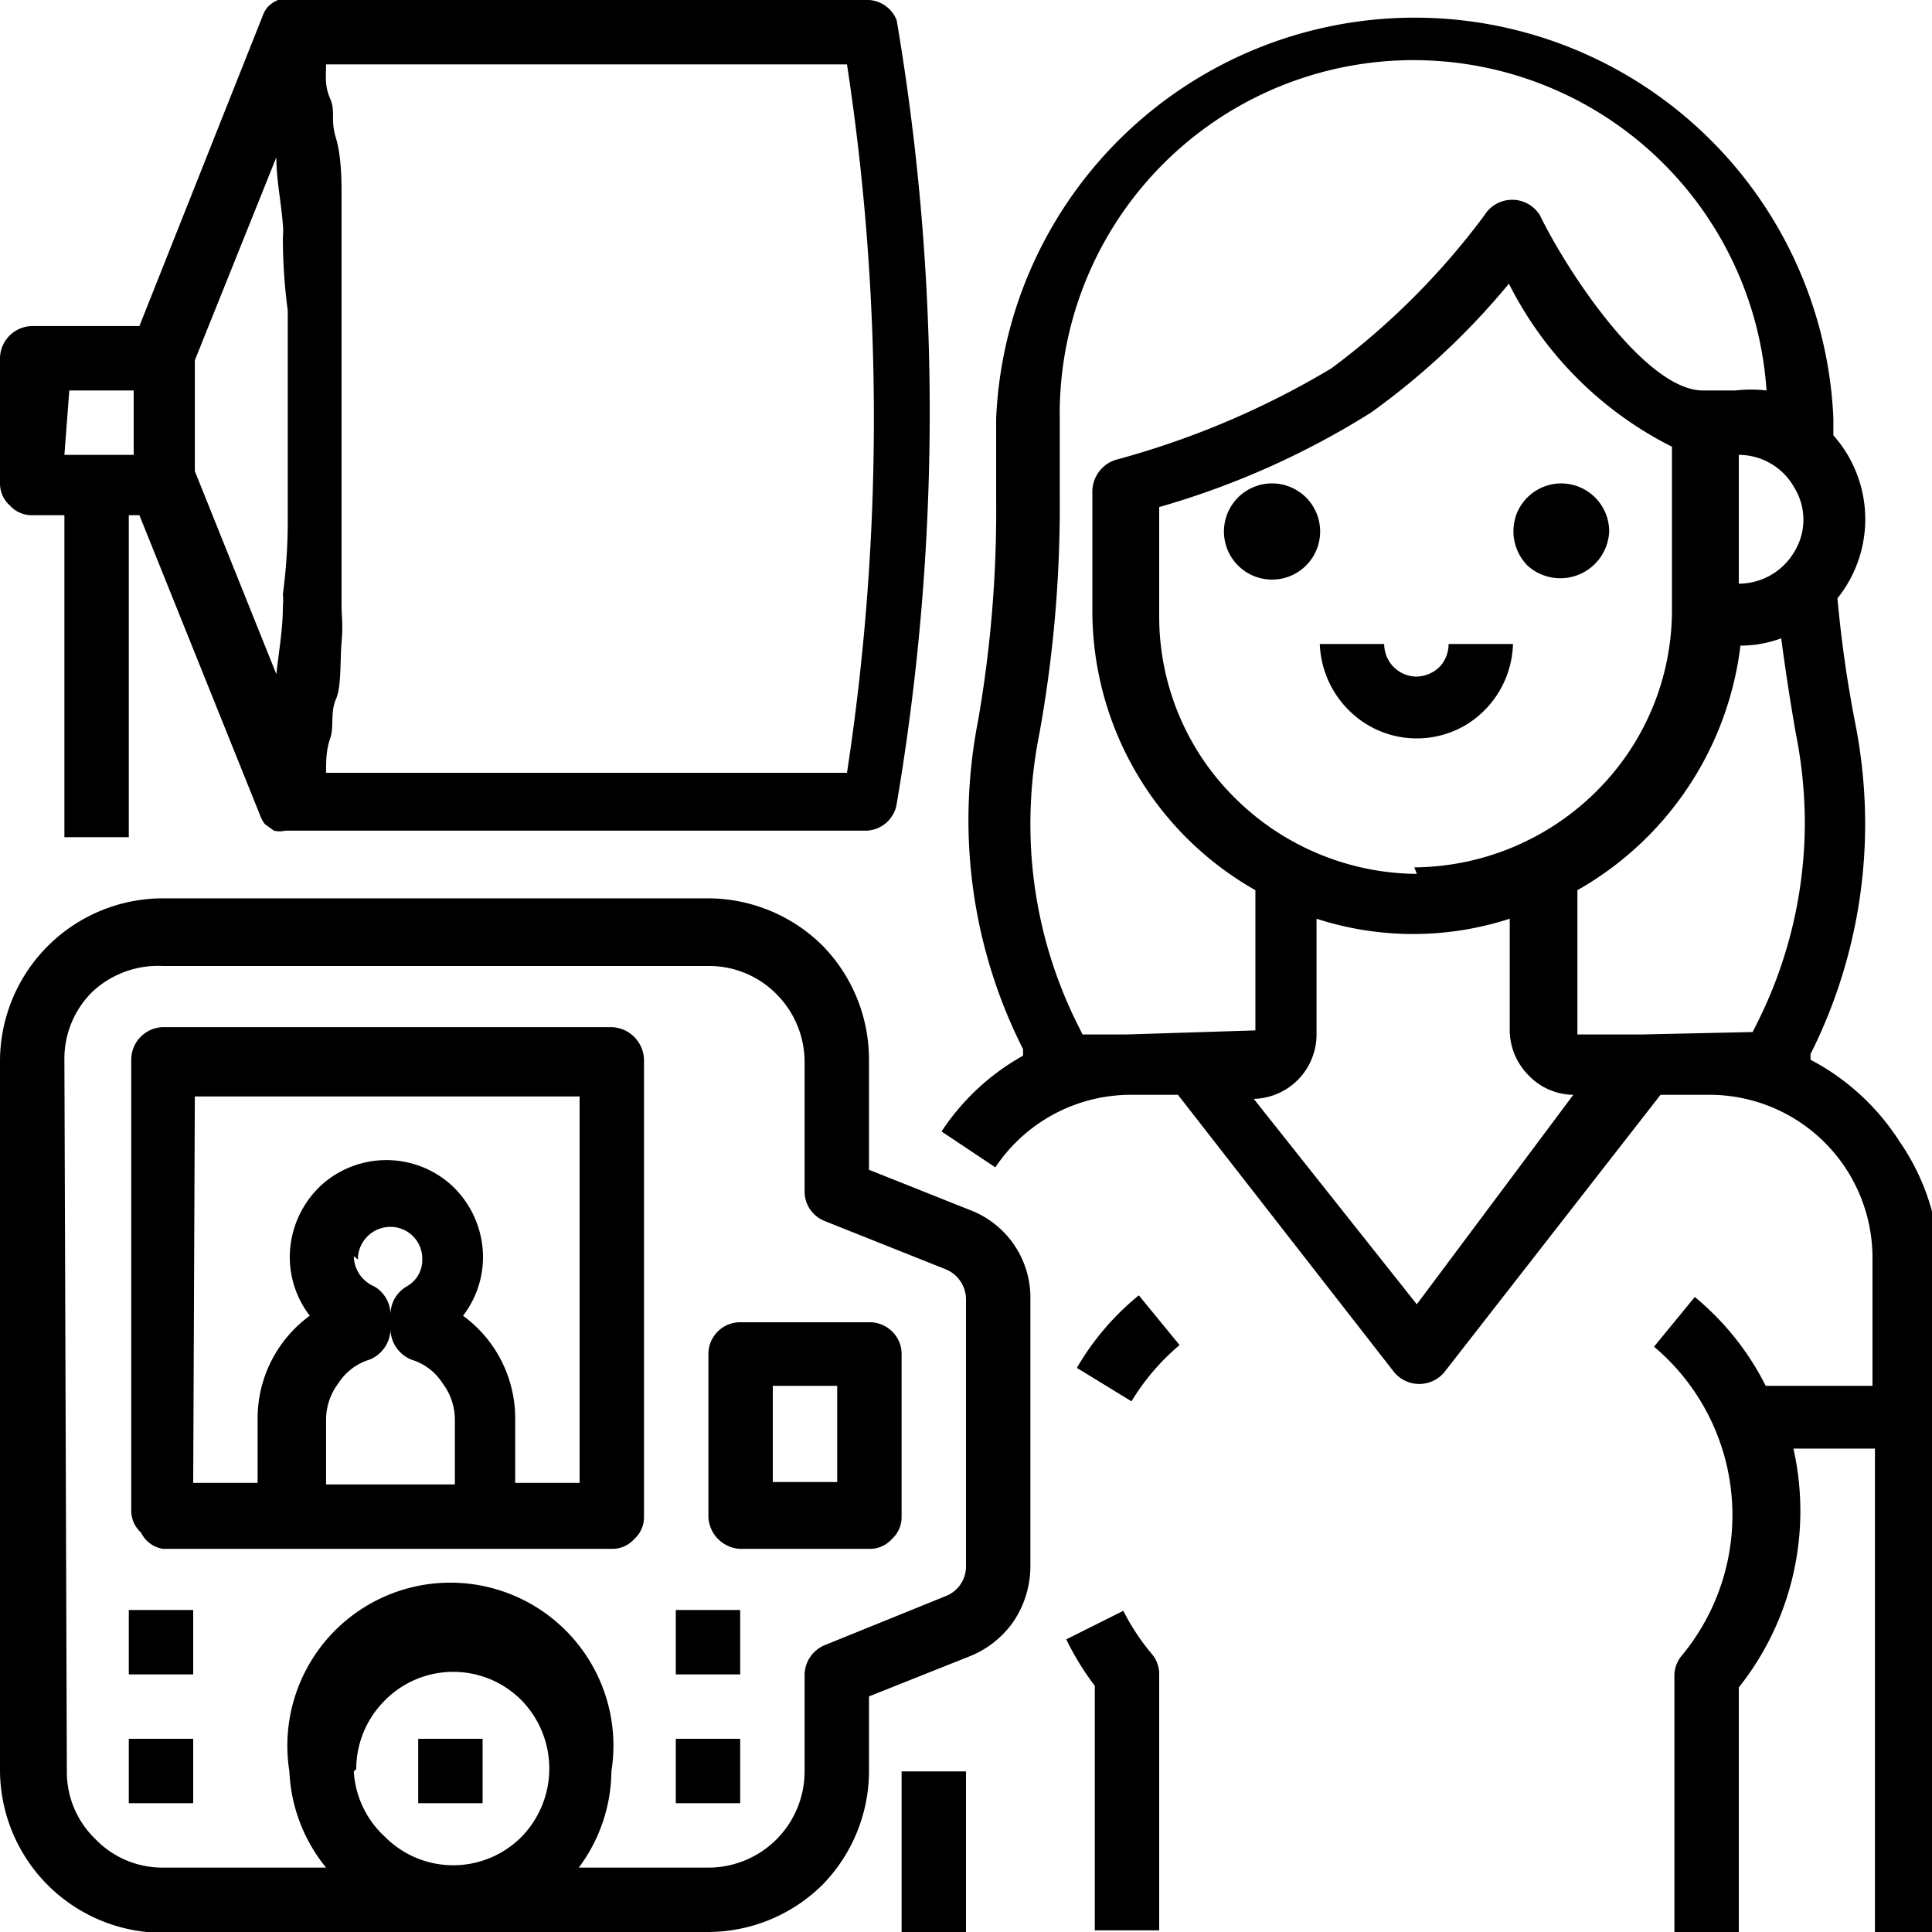
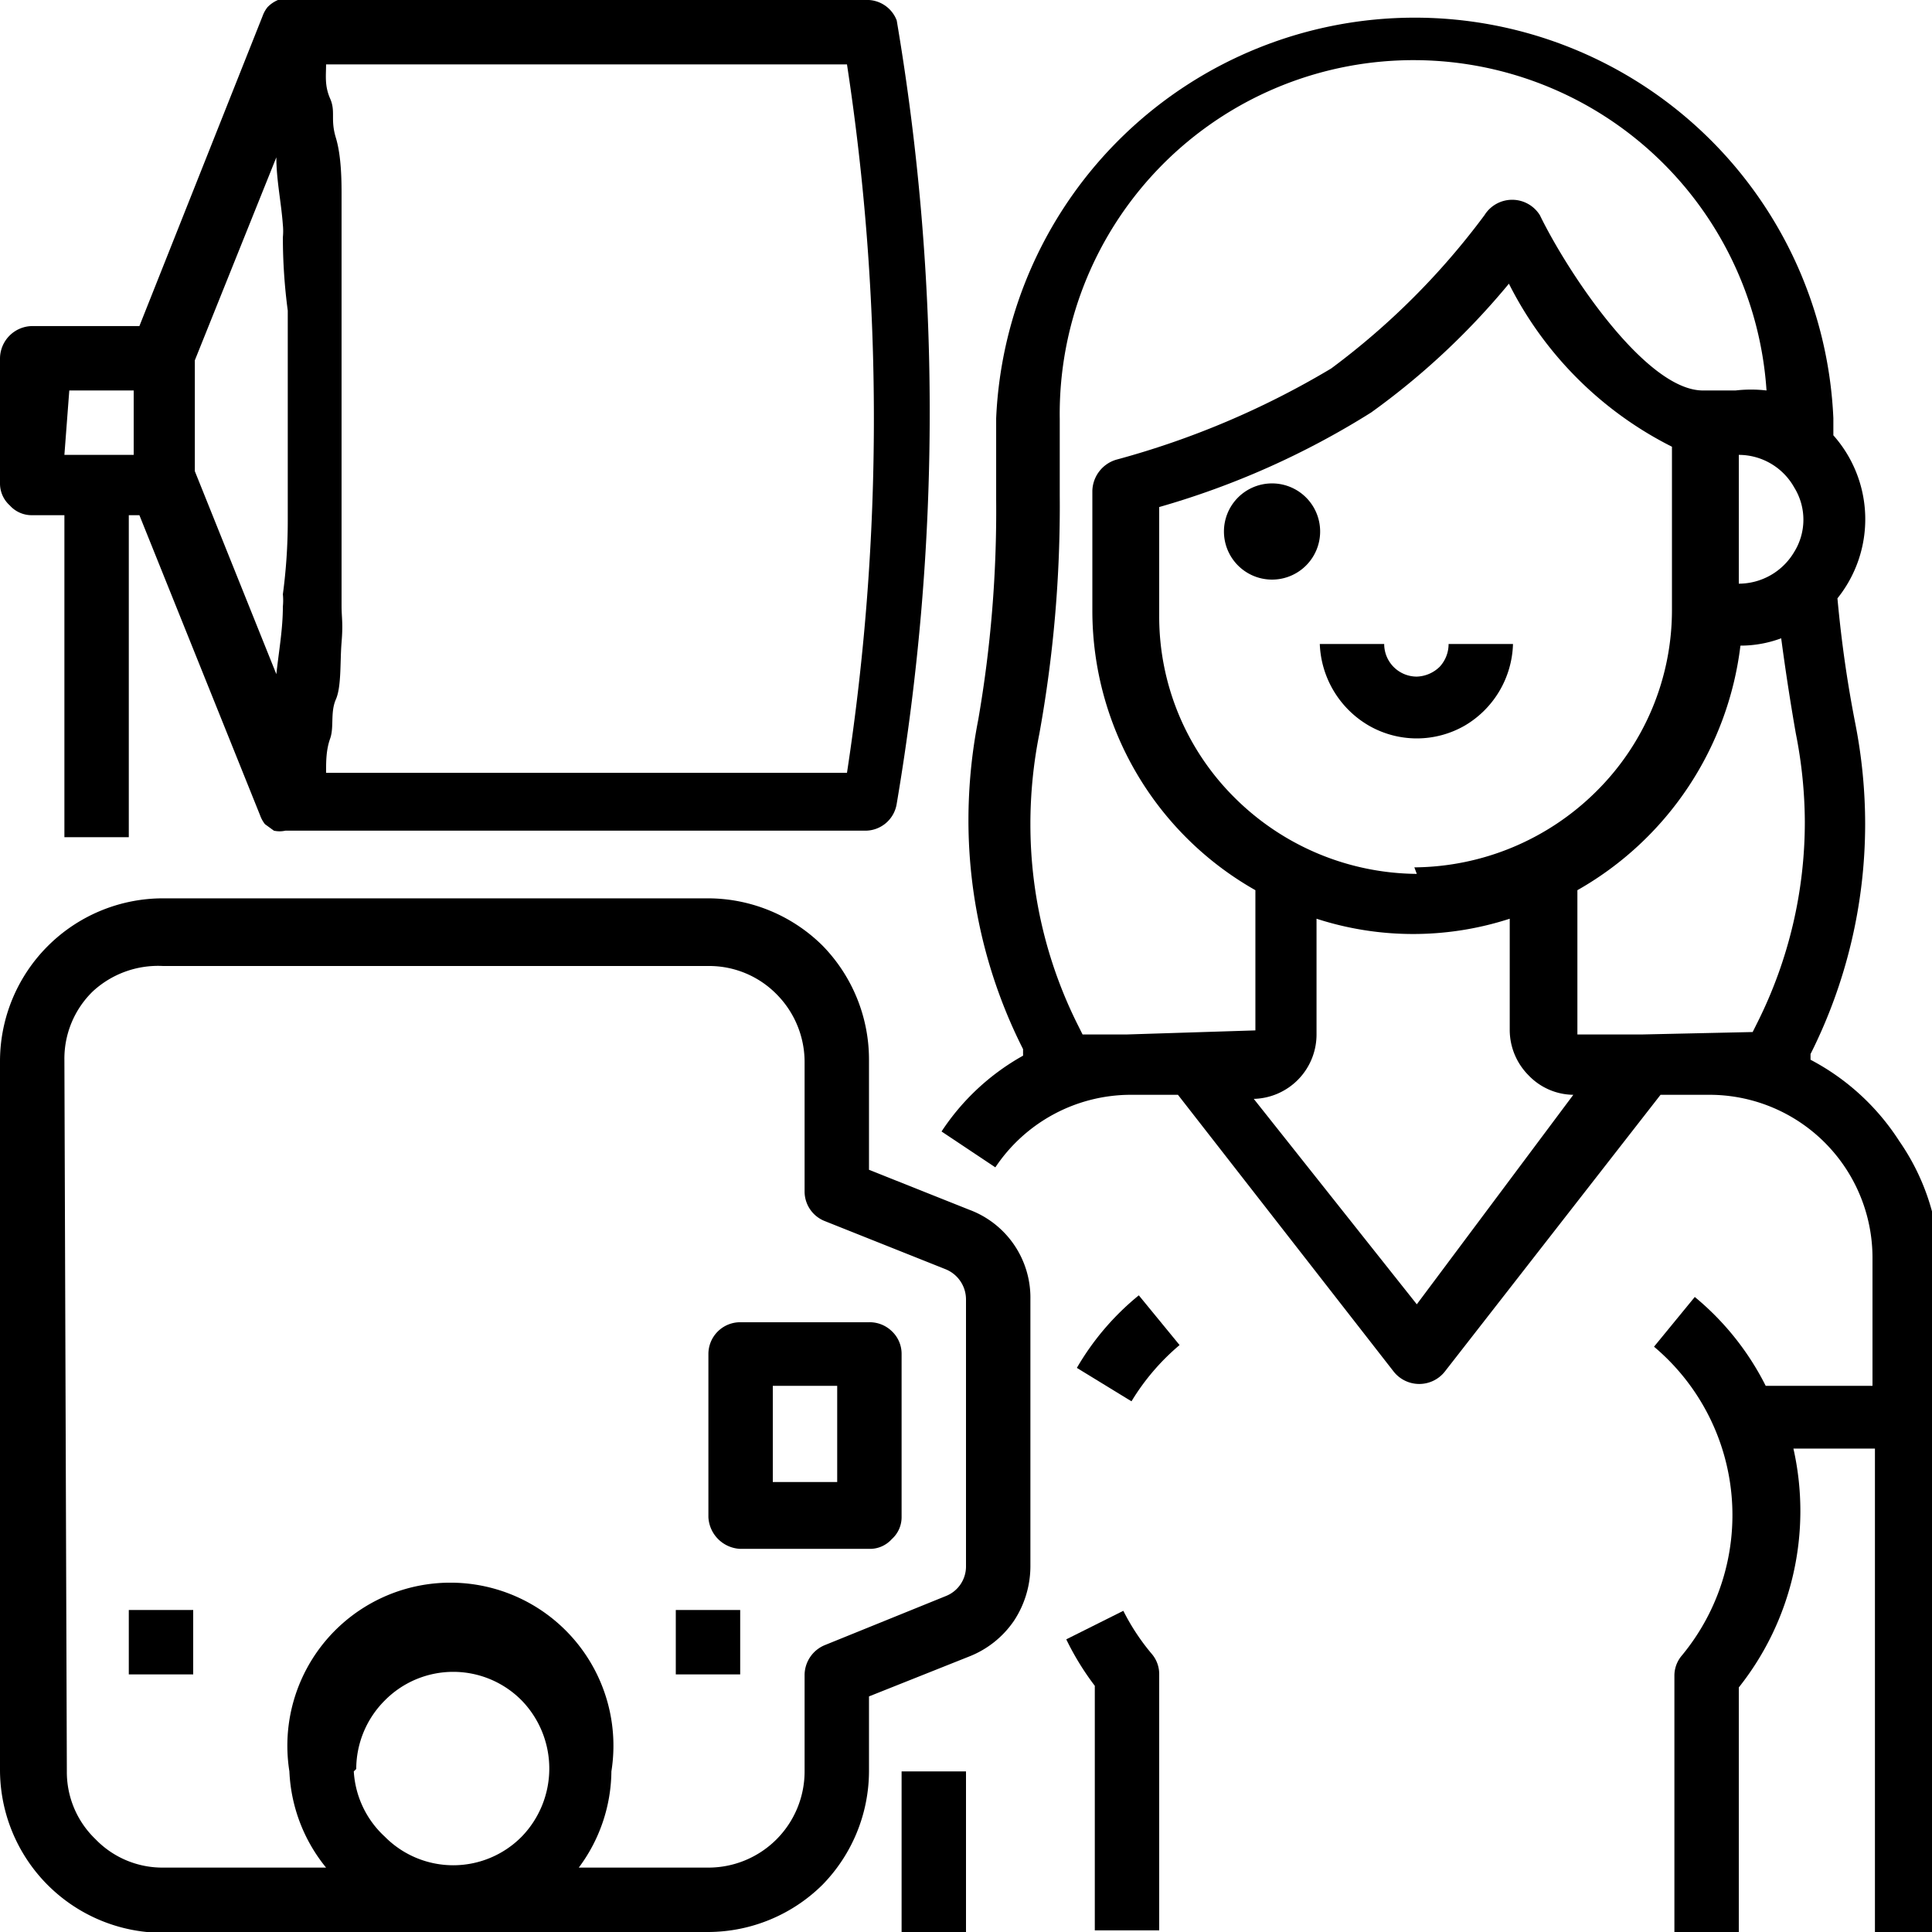
<svg xmlns="http://www.w3.org/2000/svg" width="23.7" height="23.7" viewBox="0 0 23.7 23.7">
  <g>
    <path d="M22.21,13l0-.07h0a6.29,6.29,0,0,0,.67-2.82,6.41,6.41,0,0,0-.12-1.23c-.1-.51-.17-1-.22-1.54a1.55,1.55,0,0,0-.05-2V5.13a5.14,5.14,0,0,0-10.27,0v1A15,15,0,0,1,12,8.83a6.41,6.41,0,0,0-.12,1.23,6.22,6.22,0,0,0,.67,2.81l0,.08a2.87,2.87,0,0,0-1,.93l.66.44a2,2,0,0,1,1.65-.89h.59l2.65,3.4a.4.4,0,0,0,.62,0l2.65-3.4h.6a2,2,0,0,1,2,2V17H21.66a3.38,3.38,0,0,0-.87-1.09l-.5.61h0a2.7,2.7,0,0,1,.34,3.79.38.38,0,0,0-.09.25V23.7h.79v-3A3.48,3.48,0,0,0,22,17.77h1V23.7h.79V15.4A2.78,2.78,0,0,0,23.3,14a2.89,2.89,0,0,0-1.09-1Zm-4.83-2.28a3.2,3.2,0,0,1-2.23-.93,3.13,3.13,0,0,1-.93-2.23V6.22a10.09,10.09,0,0,0,2.6-1.16,9,9,0,0,0,1.69-1.58,4.5,4.5,0,0,0,2,2v2a3.13,3.13,0,0,1-.93,2.23,3.2,3.2,0,0,1-2.23.93Zm3.95-5.14a.78.78,0,0,1,.68.4.75.75,0,0,1,0,.79.79.79,0,0,1-.68.39Zm-7.51,7.11h-.54l-.06-.12a5.49,5.49,0,0,1-.58-2.46A5.65,5.65,0,0,1,12.75,9,15.67,15.67,0,0,0,13,6.08V5.14a4.34,4.34,0,0,1,8.67-.35,1.65,1.65,0,0,0-.38,0h-.4c-.7,0-1.66-1.45-2-2.15a.4.4,0,0,0-.68,0,9.06,9.06,0,0,1-1.88,1.88,10.44,10.44,0,0,1-2.64,1.12.41.41,0,0,0-.29.38V7.5a3.94,3.94,0,0,0,2,3.42v1.72ZM17.38,16l-2-2.52a.79.79,0,0,0,.77-.79V11.27a3.84,3.84,0,0,0,2.37,0v1.37a.79.79,0,0,0,.23.55.77.77,0,0,0,.55.24Zm2.76-3.31h-.79V10.92a4,4,0,0,0,2-3h0a1.43,1.43,0,0,0,.5-.09q.08.6.18,1.17a5.65,5.65,0,0,1,.11,1.08,5.49,5.49,0,0,1-.58,2.46l-.06.12Z" />
    <path d="M14.47,16.5l-.5-.61h0a3.24,3.24,0,0,0-.76.89l.67.41h0A2.8,2.8,0,0,1,14.47,16.5Z" />
    <path d="M13.43,20.68v3h.79V20.54a.38.38,0,0,0-.09-.25,2.7,2.7,0,0,1-.35-.53l-.7.35a3.36,3.36,0,0,0,.35.57Z" />
    <path d="M15.6,5.93a.59.59,0,0,0-.42,1,.59.59,0,1,0,.42-1Z" />
-     <path d="M19.16,5.93a.59.59,0,0,0-.55.36.6.6,0,0,0,.13.65.6.6,0,0,0,1-.42.59.59,0,0,0-.59-.59Z" />
    <path d="M17.38,8.3a.4.4,0,0,1-.4-.4h-.79a1.21,1.21,0,0,0,.6,1,1.18,1.18,0,0,0,1.18,0,1.2,1.2,0,0,0,.59-1h-.79a.41.41,0,0,1-.11.28A.42.42,0,0,1,17.38,8.3Z" />
    <path d="M2,23.7H8.69a2,2,0,0,0,1.4-.58,2,2,0,0,0,.57-1.39v-.92l1.23-.49h0a1.19,1.19,0,0,0,.55-.44,1.22,1.22,0,0,0,.2-.66V15.94a1.15,1.15,0,0,0-.75-1.1l-1.23-.49V13a2,2,0,0,0-.57-1.4,2,2,0,0,0-1.4-.58H2a2,2,0,0,0-2,2v8.69a2,2,0,0,0,2,2Zm2.37-2a1.19,1.19,0,0,1,.35-.84,1.18,1.18,0,0,1,1.68,0,1.2,1.2,0,0,1,0,1.67,1.18,1.18,0,0,1-1.68,0A1.18,1.18,0,0,1,4.34,21.73ZM.79,13a1.15,1.15,0,0,1,.35-.84A1.18,1.18,0,0,1,2,11.85H8.69a1.16,1.16,0,0,1,.84.35,1.18,1.18,0,0,1,.34.84v1.58a.39.39,0,0,0,.25.36l1.48.59a.4.4,0,0,1,.25.37v3.28a.39.39,0,0,1-.25.36l-1.48.6a.4.4,0,0,0-.25.36v1.19a1.18,1.18,0,0,1-1.18,1.18H7.1a2,2,0,0,0,.4-1.18,2,2,0,1,0-3.95,0A2,2,0,0,0,4,22.91H2a1.14,1.14,0,0,1-.83-.35,1.14,1.14,0,0,1-.35-.83Z" />
    <path d="M9.08,19h1.58a.36.36,0,0,0,.28-.12.36.36,0,0,0,.12-.27v-2a.38.38,0,0,0-.12-.28.39.39,0,0,0-.28-.11H9.08a.39.39,0,0,0-.39.39v2a.41.41,0,0,0,.39.39Zm.4-2h.79v1.18H9.48Z" />
-     <path d="M5.13,21.33h.79v.79H5.13Z" />
-     <path d="M8.29,21.33h.79v.79H8.29Z" />
-     <path d="M2,19H7.5a.36.36,0,0,0,.28-.12.36.36,0,0,0,.12-.27V13a.41.41,0,0,0-.4-.4H2a.4.4,0,0,0-.39.4v5.53a.36.36,0,0,0,.12.27A.36.36,0,0,0,2,19Zm2-.79v-.79a.74.74,0,0,1,.15-.45.69.69,0,0,1,.38-.29.41.41,0,0,0,.26-.37.41.41,0,0,0,.26.37.69.69,0,0,1,.38.29.74.74,0,0,1,.15.45v.79Zm.39-2.76a.4.4,0,0,1,.4-.4.39.39,0,0,1,.39.4.37.37,0,0,1-.19.33.4.4,0,0,0-.2.35.4.4,0,0,0-.2-.35A.41.41,0,0,1,4.34,15.41Zm-2-2H7.11v4.74H6.32v-.79a1.56,1.56,0,0,0-.64-1.26,1.18,1.18,0,0,0,.24-.83,1.21,1.21,0,0,0-.38-.77,1.19,1.19,0,0,0-1.6,0,1.21,1.21,0,0,0-.38.77,1.18,1.18,0,0,0,.24.83,1.56,1.56,0,0,0-.64,1.26v.79H2.37Z" />
    <path d="M1.58,19.75h.79v.79H1.58Z" />
-     <path d="M1.58,21.33h.79v.79H1.58Z" />
    <path d="M8.29,19.75h.79v.79H8.29Z" />
    <path d="M.39,6.32h.4v3.95h.79V6.32h.13L3.19,10h0a.39.39,0,0,0,.06.11h0l.11.08,0,0h0a.32.32,0,0,0,.14,0h7.11a.39.39,0,0,0,.39-.33,28.71,28.71,0,0,0,0-9.61A.39.39,0,0,0,10.66,0H3.53L3.41,0l0,0a.38.38,0,0,0-.13.09h0a.39.39,0,0,0-.06.11L1.71,4H.39a.4.4,0,0,0-.39.4V5.93a.36.36,0,0,0,.12.27.36.36,0,0,0,.27.12Zm2-1.9,1-2.49c0,.28.06.55.08.83a.76.76,0,0,1,0,.15q0,.45.06.9c0,.1,0,.19,0,.29,0,.34,0,.68,0,1v0c0,.33,0,.67,0,1,0,.1,0,.19,0,.29q0,.45-.06.9a.76.76,0,0,1,0,.15c0,.28-.05.55-.08.83l-1-2.49Zm8-3.63a28.77,28.77,0,0,1,0,8.69H4c0-.14,0-.28.05-.42s0-.32.07-.48.05-.46.07-.7,0-.3,0-.45,0-.51,0-.77,0-.25,0-.38c0-.76,0-1.53,0-2.29,0-.13,0-.26,0-.38s0-.52,0-.77,0-.3,0-.45,0-.47-.07-.7,0-.32-.07-.48S4,.93,4,.79Zm-9.54,4h.79v.79H.79Z" />
    <path d="M11.06,21.73h.79v2h-.79Z" />
  </g>
</svg>